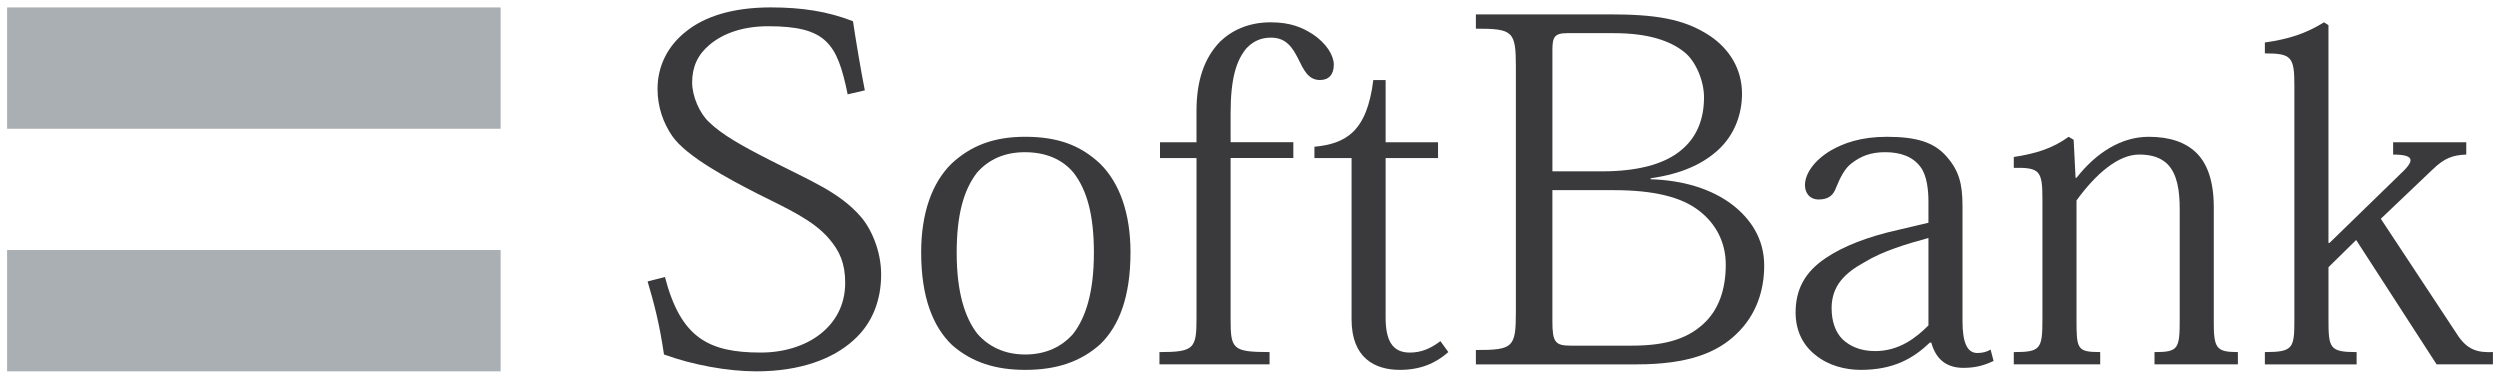
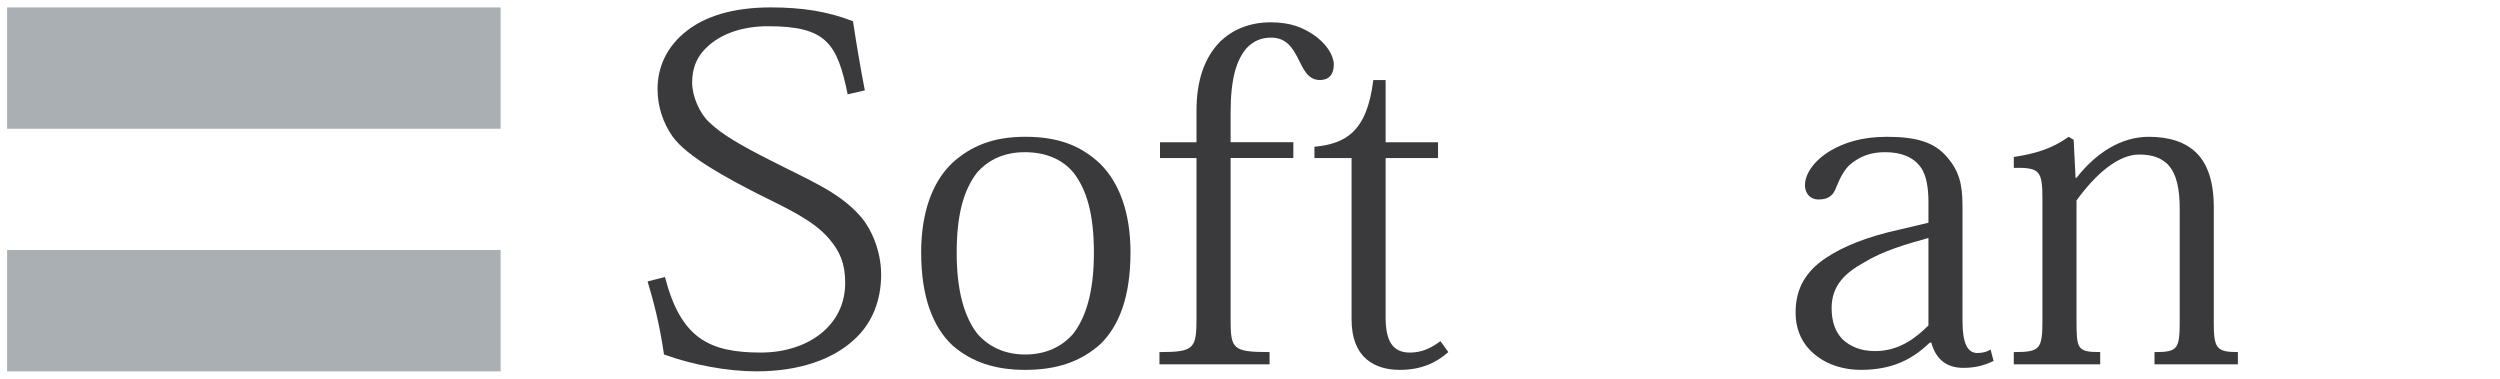
<svg xmlns="http://www.w3.org/2000/svg" version="1.1" id="L1" x="0px" y="0px" width="132px" height="20px" viewBox="21.5 2.5 132 20" enable-background="new 21.5 2.5 132 20" xml:space="preserve">
  <g>
    <rect x="21.875" y="2.893" fill="#AAAFB3" width="26.058" height="6.406" />
    <rect x="21.875" y="15.701" fill="#AAAFB3" width="26.058" height="6.406" />
    <path fill="#3A393B" d="M66.257,7.481c-0.55-2.687-1.125-3.596-4.198-3.596c-1.306,0-2.376,0.365-3.103,0.987   c-0.625,0.524-0.911,1.175-0.911,1.983c0,0.729,0.391,1.619,0.886,2.086c0.676,0.655,1.667,1.226,3.308,2.057   c2.036,1.042,3.573,1.645,4.694,2.925c0.55,0.623,1.091,1.797,1.091,3.07c0,1.359-0.462,2.584-1.457,3.469   c-1.092,0.992-2.817,1.645-5.135,1.645c-1.515,0-3.367-0.34-4.874-0.891c-0.235-1.613-0.525-2.711-0.865-3.855l0.916-0.236   c0.835,3.209,2.296,3.99,5.059,3.99c1.201,0,2.317-0.336,3.127-0.965c0.806-0.625,1.331-1.535,1.331-2.711   c0-1.041-0.29-1.672-0.84-2.322c-0.831-0.988-2.242-1.615-3.749-2.369c-1.591-0.811-3.782-1.982-4.534-3.053   c-0.47-0.678-0.785-1.532-0.785-2.5c0-1.123,0.47-2.244,1.562-3.078c0.937-0.732,2.372-1.226,4.413-1.226   c1.662,0,3.018,0.212,4.345,0.73c0.16,1.068,0.395,2.475,0.625,3.65L66.257,7.481" />
    <path fill="#3A393B" d="M70.137,15.824c0,2.371,0.625,3.938,1.641,4.902c1.042,0.912,2.296,1.303,3.854,1.303   c1.646,0,2.922-0.422,3.967-1.359c0.991-0.965,1.591-2.5,1.591-4.846c0-2.061-0.571-3.65-1.591-4.668   c-1.02-0.965-2.217-1.434-3.967-1.434c-1.663,0-2.863,0.468-3.883,1.411C70.708,12.145,70.137,13.764,70.137,15.824 M72.013,15.85   c0-2.006,0.365-3.31,1.066-4.225c0.629-0.724,1.49-1.089,2.531-1.089c1.091,0,1.978,0.365,2.578,1.089   c0.705,0.916,1.07,2.219,1.07,4.225c0,2.113-0.445,3.439-1.096,4.277c-0.596,0.678-1.436,1.09-2.531,1.09   c-1.091,0-1.923-0.412-2.523-1.09C72.458,19.289,72.013,17.963,72.013,15.85z" />
    <path fill="#3A393B" d="M84.675,10.846h-1.927V10.01h1.927V8.365c0-1.587,0.395-2.792,1.251-3.673   c0.625-0.598,1.511-1.014,2.661-1.014c1.066,0,1.692,0.285,2.213,0.621c0.756,0.496,1.125,1.146,1.125,1.614   c0,0.525-0.265,0.812-0.73,0.812c-0.63,0-0.865-0.55-1.15-1.121c-0.29-0.573-0.625-1.117-1.432-1.117   c-0.521,0-0.936,0.176-1.306,0.569c-0.521,0.627-0.831,1.566-0.831,3.417v1.536h3.312v0.835h-3.312v8.52   c0,1.566,0.105,1.725,2.057,1.725v0.648h-5.814V21.09c1.826,0,1.957-0.184,1.957-1.773V10.846" />
    <path fill="#3A393B" d="M90.904,10.248c1.65-0.16,2.771-0.785,3.107-3.522h0.65v3.285h2.767v0.835h-2.767v8.422   c0,1.225,0.365,1.848,1.276,1.848c0.604,0,1.096-0.209,1.616-0.604l0.42,0.578c-0.676,0.598-1.486,0.939-2.557,0.939   c-1.327,0-2.553-0.627-2.553-2.664v-8.52h-1.961V10.248" />
-     <path fill="#3A393B" d="M103.466,12.54h3.232c2.137,0,3.572,0.365,4.487,1.067c0.937,0.705,1.436,1.719,1.436,2.863   c0,1.359-0.398,2.322-1.02,2.973c-0.886,0.916-2.087,1.307-3.938,1.307h-3.232c-0.81,0-0.965-0.18-0.965-1.275V12.54    M101.538,19.004c0,1.848-0.159,1.977-2.111,1.977v0.758h8.497c2.712,0,4.253-0.623,5.265-1.611   c1.045-0.994,1.461-2.297,1.461-3.602c0-1.434-0.73-2.475-1.667-3.204c-1.121-0.86-2.632-1.306-4.328-1.357v-0.052   c1.642-0.233,2.733-0.756,3.522-1.459c0.961-0.856,1.301-2.009,1.301-3.003c0-1.327-0.68-2.364-1.671-3.042   c-1.406-0.943-2.972-1.15-5.369-1.15h-7.011v0.755c1.952,0,2.111,0.128,2.111,2.007V19.004z M103.466,5.16   c0-0.701,0.104-0.909,0.784-0.909h2.473c1.826,0,2.998,0.414,3.732,1.018c0.571,0.464,1.017,1.48,1.017,2.37   c0,1.249-0.445,2.164-1.201,2.785c-0.937,0.787-2.401,1.123-4.198,1.123h-2.606V5.16z" />
    <path fill="#3A393B" d="M125.119,13.347c0-1.149-0.188-1.85-0.86-2.606c-0.65-0.73-1.566-1.018-3.128-1.018   c-1.385,0-2.296,0.336-2.977,0.73c-0.831,0.496-1.352,1.197-1.352,1.825c0,0.388,0.231,0.755,0.727,0.755   c0.55,0,0.785-0.26,0.915-0.625c0.235-0.574,0.47-1.017,0.806-1.275c0.471-0.367,0.991-0.598,1.78-0.598   c0.856,0,1.482,0.254,1.872,0.779c0.341,0.445,0.42,1.226,0.42,1.825v1.121l-1.54,0.365c-1.671,0.365-2.973,0.889-3.858,1.484   c-1.146,0.756-1.616,1.695-1.616,2.895c0,0.99,0.415,1.746,1.045,2.238c0.676,0.555,1.562,0.787,2.394,0.787   c1.725,0,2.767-0.598,3.647-1.438h0.08c0.235,0.863,0.785,1.332,1.696,1.332c0.68,0,1.15-0.156,1.591-0.365l-0.159-0.604   c-0.206,0.135-0.445,0.184-0.701,0.184c-0.521,0-0.781-0.523-0.781-1.695V13.347 M123.322,19.682   c-0.654,0.652-1.54,1.355-2.816,1.355c-0.785,0-1.335-0.258-1.726-0.629c-0.387-0.391-0.571-0.965-0.571-1.641   c0-1.201,0.73-1.873,1.742-2.426c0.97-0.594,2.246-0.969,3.371-1.275V19.682z" />
    <path fill="#3A393B" d="M138.386,19.42c0,1.457,0.104,1.67,1.275,1.67v0.648h-4.403V21.09c1.255,0,1.331-0.158,1.331-1.725v-5.809   c0-1.017-0.135-1.853-0.63-2.375c-0.336-0.336-0.807-0.521-1.507-0.521c-1.096,0-2.268,0.989-3.312,2.423v6.281   c0,1.566,0.025,1.725,1.251,1.725v0.648h-4.563V21.09c1.41,0,1.512-0.158,1.512-1.725v-6.332c0-1.512-0.131-1.694-1.512-1.671   v-0.573c1.146-0.176,2.036-0.443,2.896-1.066l0.265,0.158l0.101,2.006h0.051c1.045-1.335,2.372-2.164,3.808-2.164   c1.121,0,1.931,0.288,2.502,0.829c0.601,0.582,0.937,1.52,0.937,2.897V19.42" />
-     <path fill="#3A393B" d="M144.498,15.326l3.724-3.622c0.705-0.653,0.89-1.043-0.365-1.043V10.01h3.862v0.651   c-0.756,0.029-1.172,0.21-1.771,0.781l-2.741,2.609l3.992,6.047c0.566,0.914,1.146,1.018,1.927,0.992v0.648h-2.973l-4.248-6.566   l-1.461,1.436v2.758c0,1.512,0.055,1.725,1.486,1.725v0.648h-4.845V21.09c1.507,0,1.558-0.213,1.558-1.725V7.011   c0-1.511-0.155-1.692-1.558-1.692V4.744c1.271-0.183,2.162-0.47,3.123-1.066l0.235,0.153v11.496H144.498" />
  </g>
</svg>